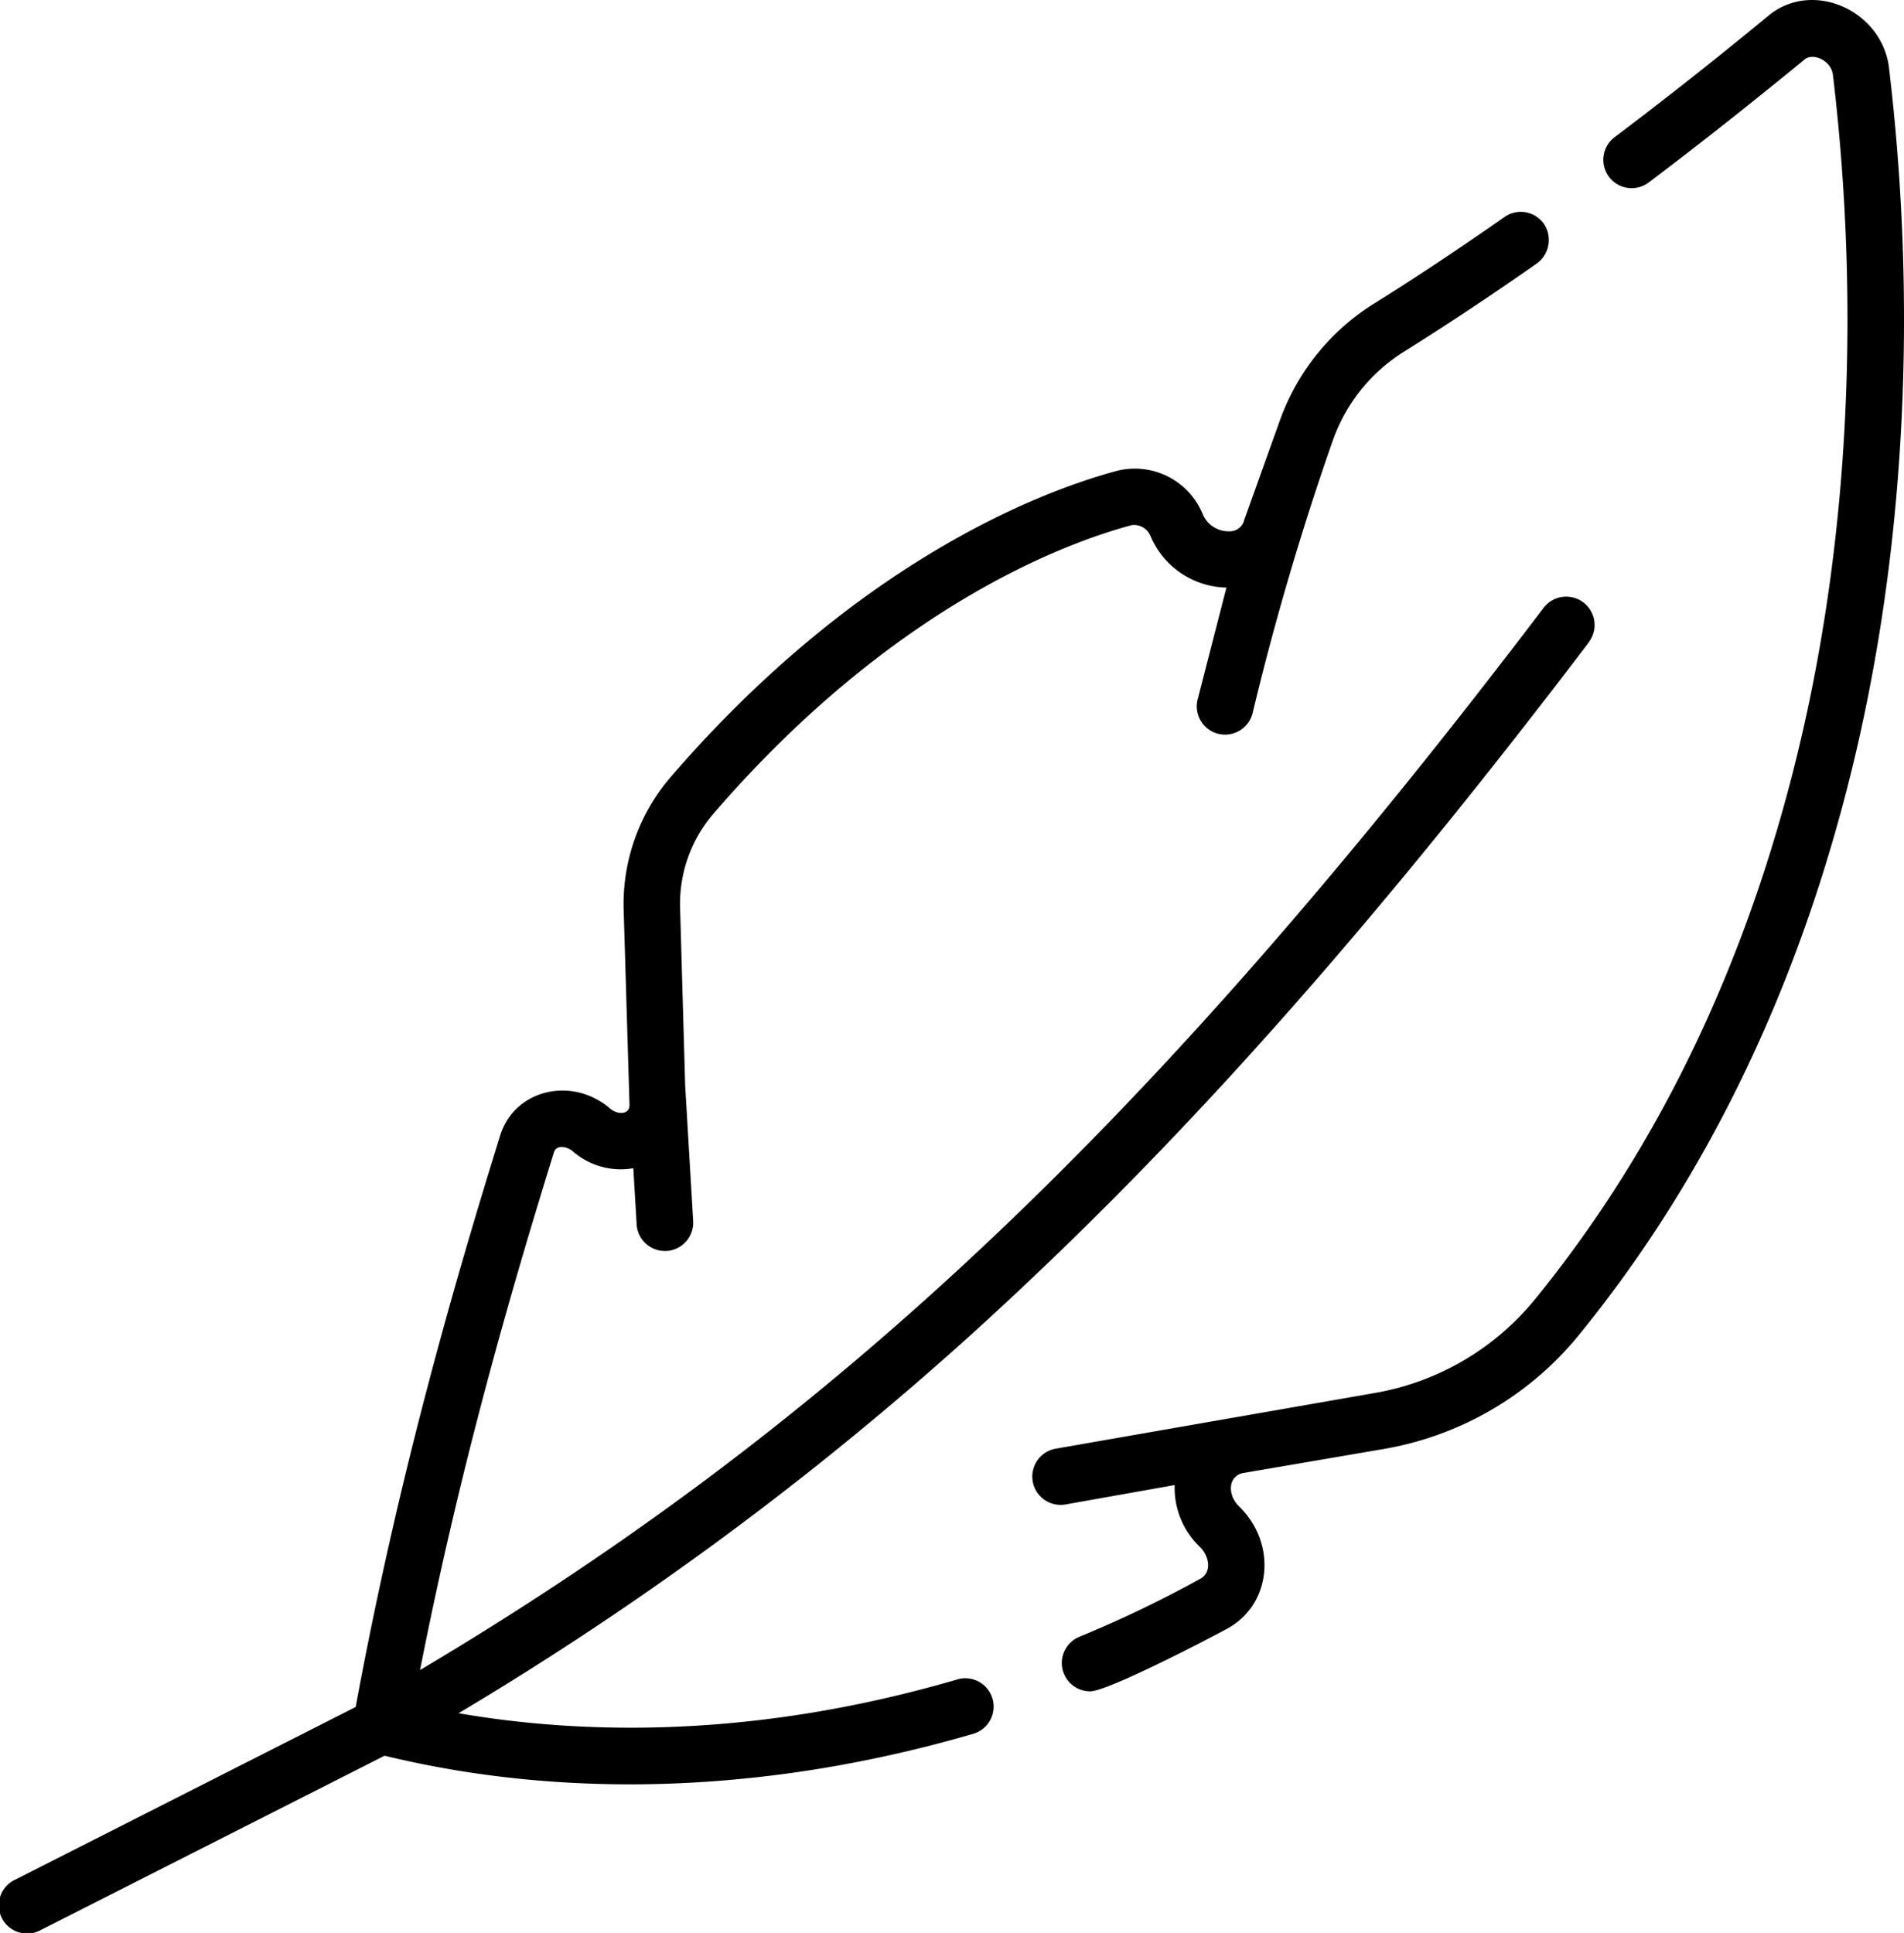
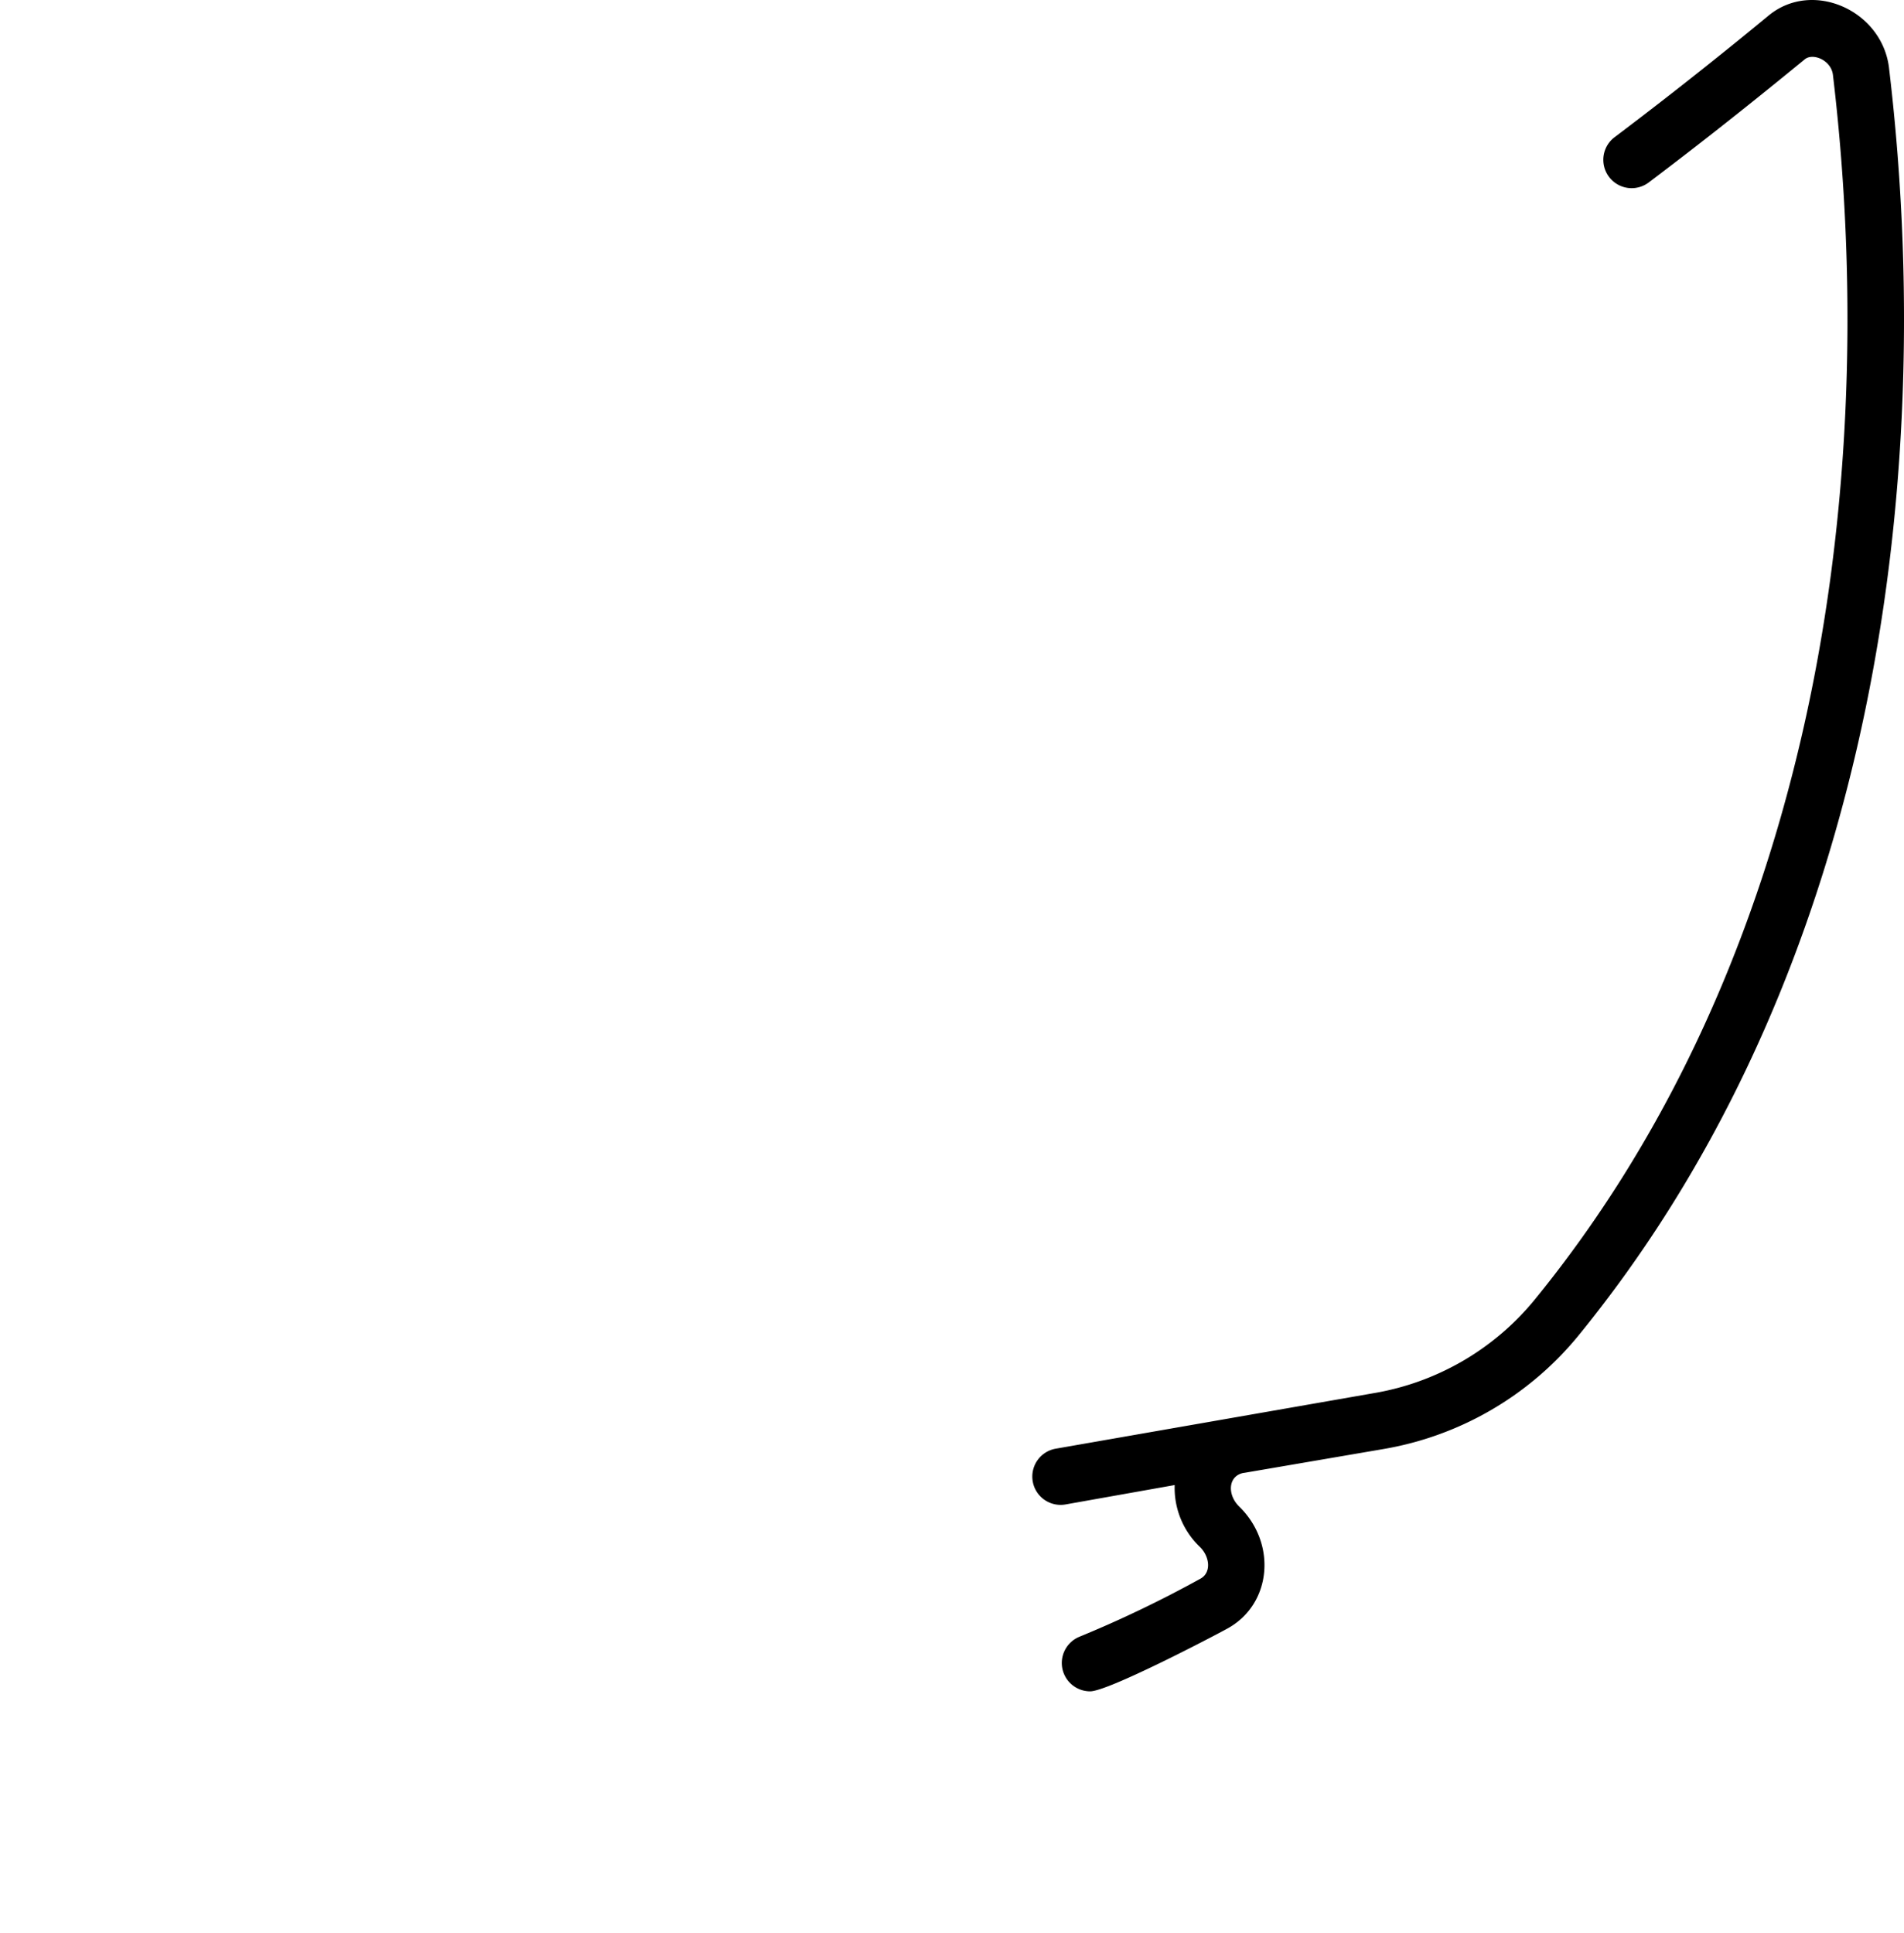
<svg xmlns="http://www.w3.org/2000/svg" width="378.26" height="384" viewBox="0 0 378.26 384">
  <defs>
    <clipPath id="a" transform="translate(-770.87 -348)">
      <rect x="770" y="348" width="380" height="384" fill="none" />
    </clipPath>
  </defs>
  <g clip-path="url(#a)">
-     <path d="M1086.52,475.57a5.62,5.62,0,1,0-9-6.8c-77.41,101.91-140.89,162.11-223.2,211,8.09-41.13,18.35-76.27,26.61-102.89.44-1.42,2.51-1.22,3.76-.14a14.47,14.47,0,0,0,12,3.34l.66,11.14a5.62,5.62,0,0,0,5.61,5.3h.33a5.64,5.64,0,0,0,5.29-5.95l-1.59-26.91-1-35a27.5,27.5,0,0,1,6.52-18.9c35.55-41.24,70-53.9,83.16-57.43a3.52,3.52,0,0,1,3.75,2.12,16.74,16.74,0,0,0,15.1,10.28l-5.66,22a5.62,5.62,0,0,0,5.4,7.21,5.64,5.64,0,0,0,5.45-4.23,557,557,0,0,1,15.8-53.8l.22-.6a34.13,34.13,0,0,1,14.2-17.53c8.35-5.23,17.14-11.06,26.1-17.33a5.77,5.77,0,0,0,1.67-7.82,5.62,5.62,0,0,0-7.93-1.53c-8.87,6.21-17.56,12-25.81,17.14a45.32,45.32,0,0,0-18.81,23.26L1018,451.45l0,.1a3,3,0,0,1-3,2,5.55,5.55,0,0,1-5.21-3.46,14.59,14.59,0,0,0-17-8.56c-14.17,3.8-51.18,17.34-88.77,60.94a38.72,38.72,0,0,0-9.24,26.59l1.15,38.41c.06,1.95-2.29,2.09-3.85.76-7.6-6.52-19-3.78-21.84,5.34-9,28.92-20.28,67.81-28.71,113.54L774,721.36a5.62,5.62,0,1,0,5.09,10l68.18-34.57c38.45,9.33,79,6.68,116.72-4.29a5.63,5.63,0,1,0-3.15-10.8c-40.58,11.82-74.54,10.85-98.87,6.65a641.56,641.56,0,0,0,112.14-84.74c36.16-34,71.89-74.66,112.46-128.07Zm0,0" transform="translate(-770.87 -348)" />
    <path d="M1146.16,361.52c-1.37-11.48-15.22-17.63-23.94-10.42-6.84,5.65-17.69,14.43-30.58,24.15a5.62,5.62,0,1,0,6.77,9c13.06-9.84,24-18.73,31-24.46,1.63-1.35,5.25.17,5.6,3.08,5.37,45.15,3.23,90.54-6.19,131.27-10.09,43.62-28,81.4-53.24,112.27a52.63,52.63,0,0,1-32,18.39l-63,11a5.62,5.62,0,1,0,2,11.07l21.66-3.85a16.19,16.19,0,0,0,5,12.28c1.95,1.9,2.35,5.09.12,6.32a232.12,232.12,0,0,1-24,11.52A5.63,5.63,0,0,0,987.45,684c3.54,0,24.2-10.78,27.31-12.5,8.75-4.83,9.83-16.87,2.29-24.22-2.4-2.34-2.23-6.11.91-6.68h.08l27.41-4.69a63.91,63.91,0,0,0,38.82-22.36c26.34-32.22,45-71.54,55.49-116.85,9.71-42,11.93-88.71,6.4-135.14Zm0,0" transform="translate(-770.87 -348)" />
  </g>
</svg>